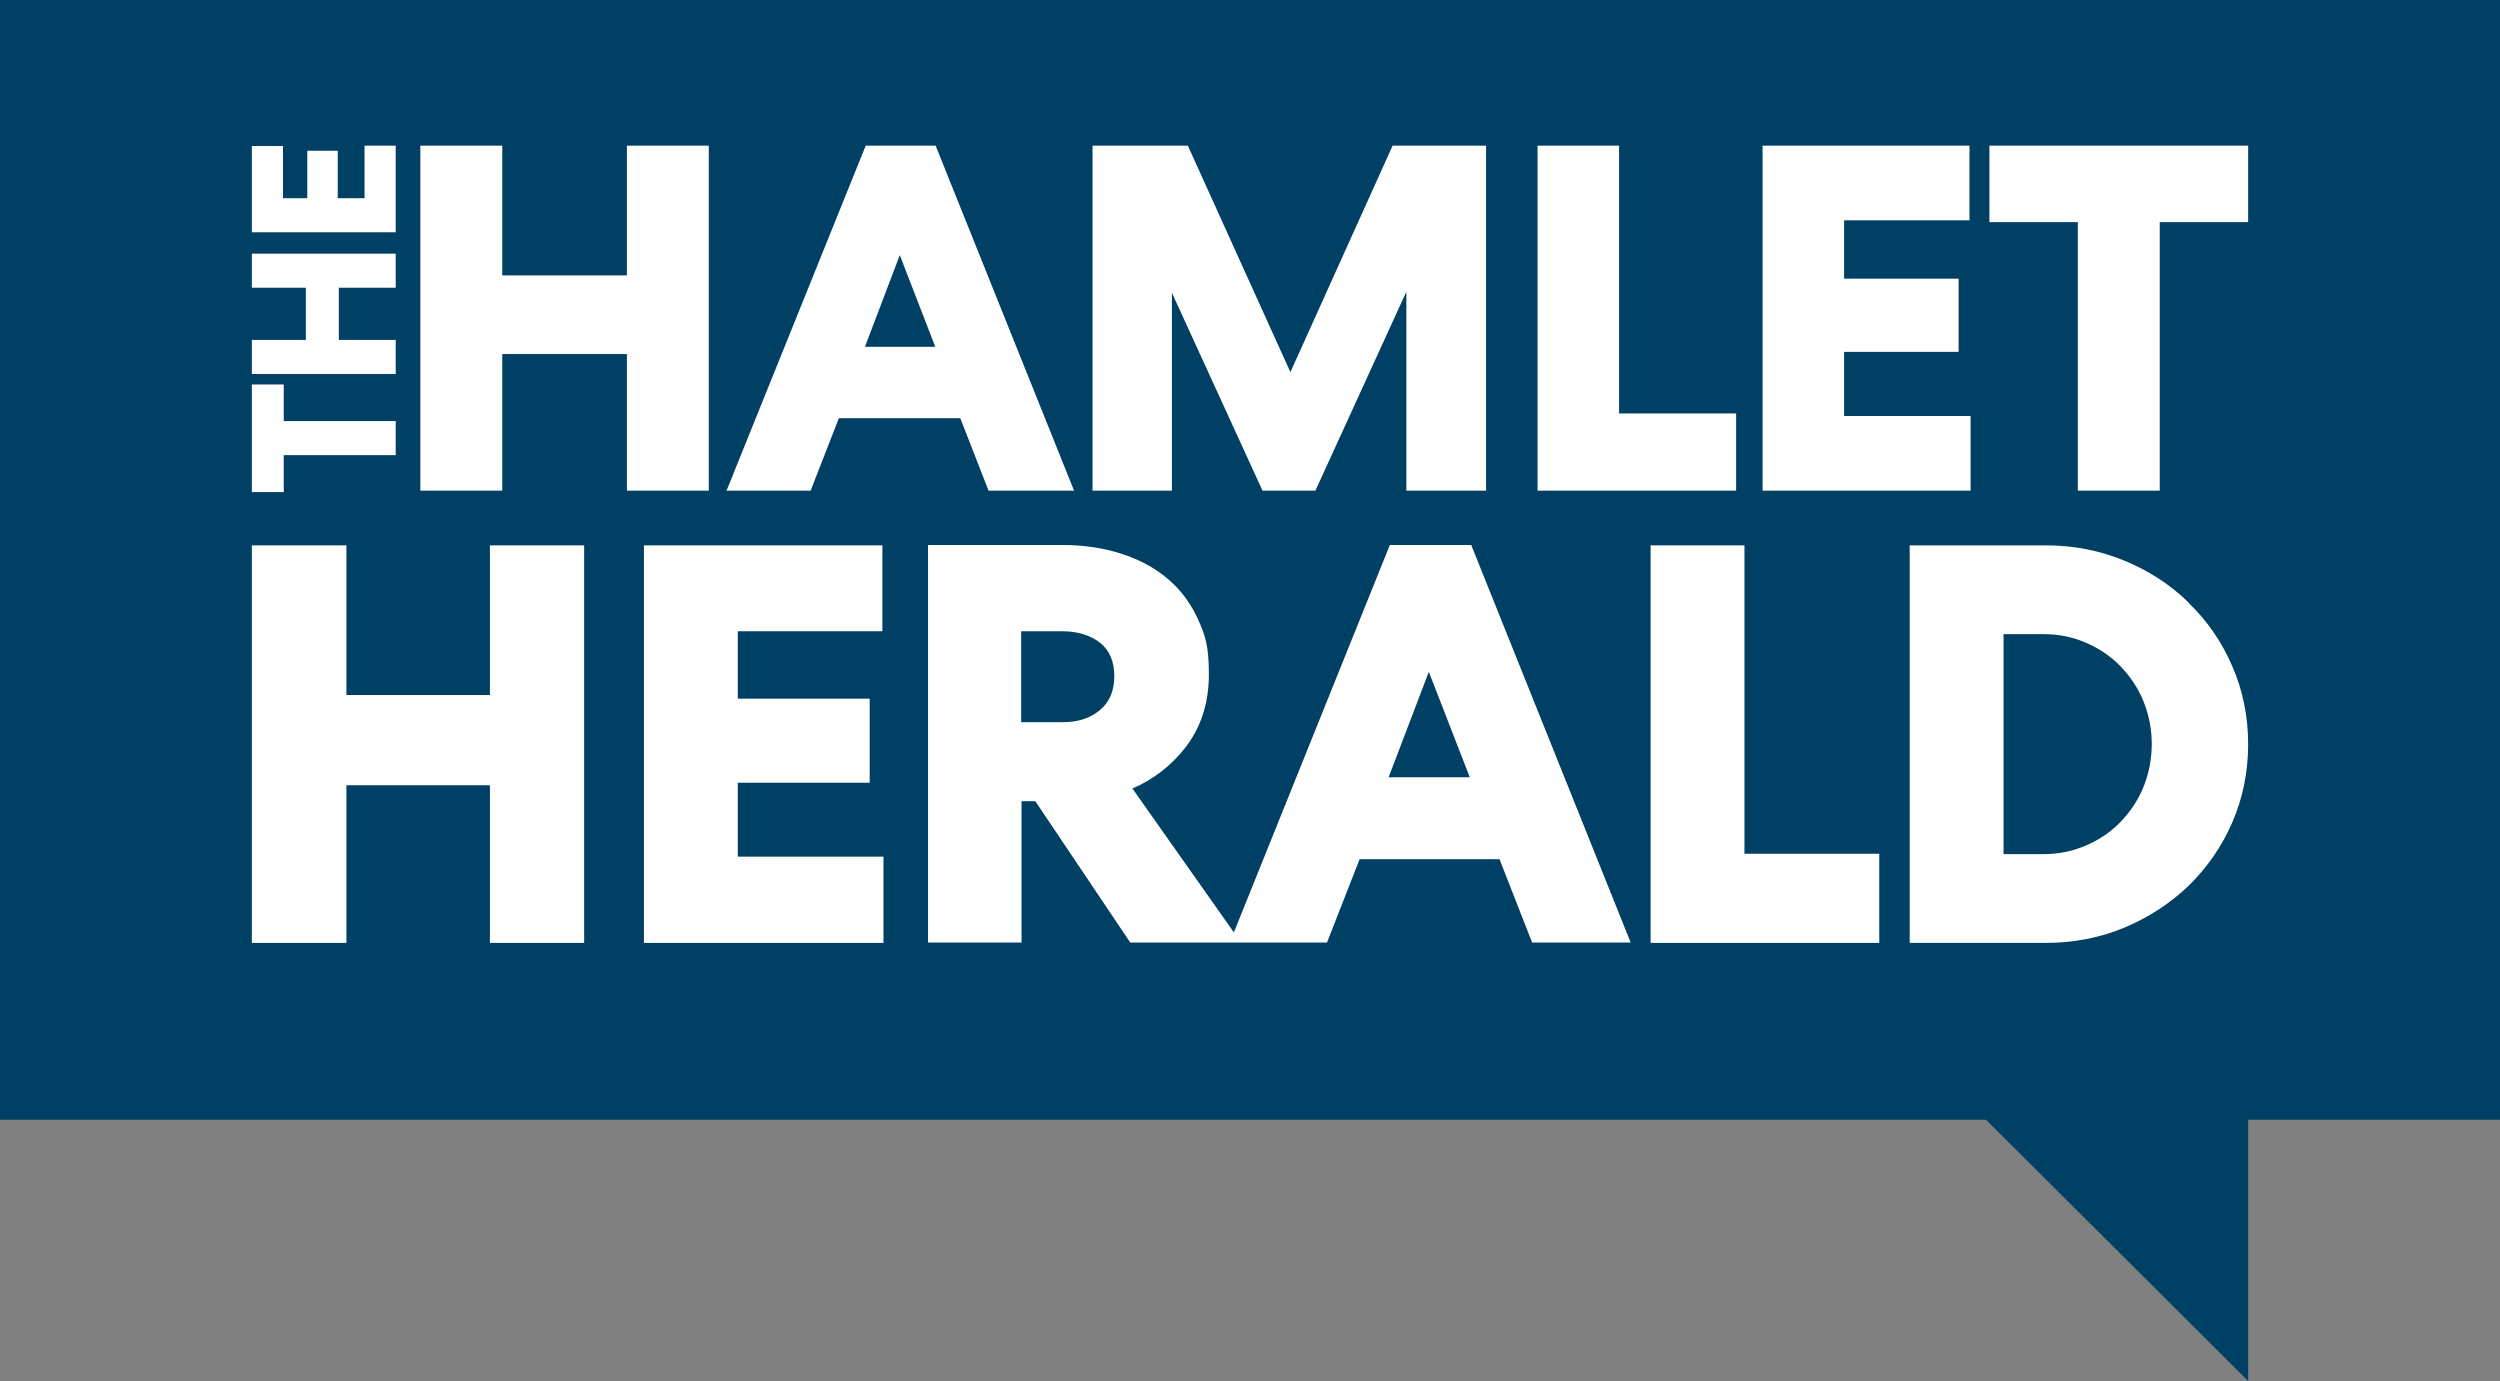
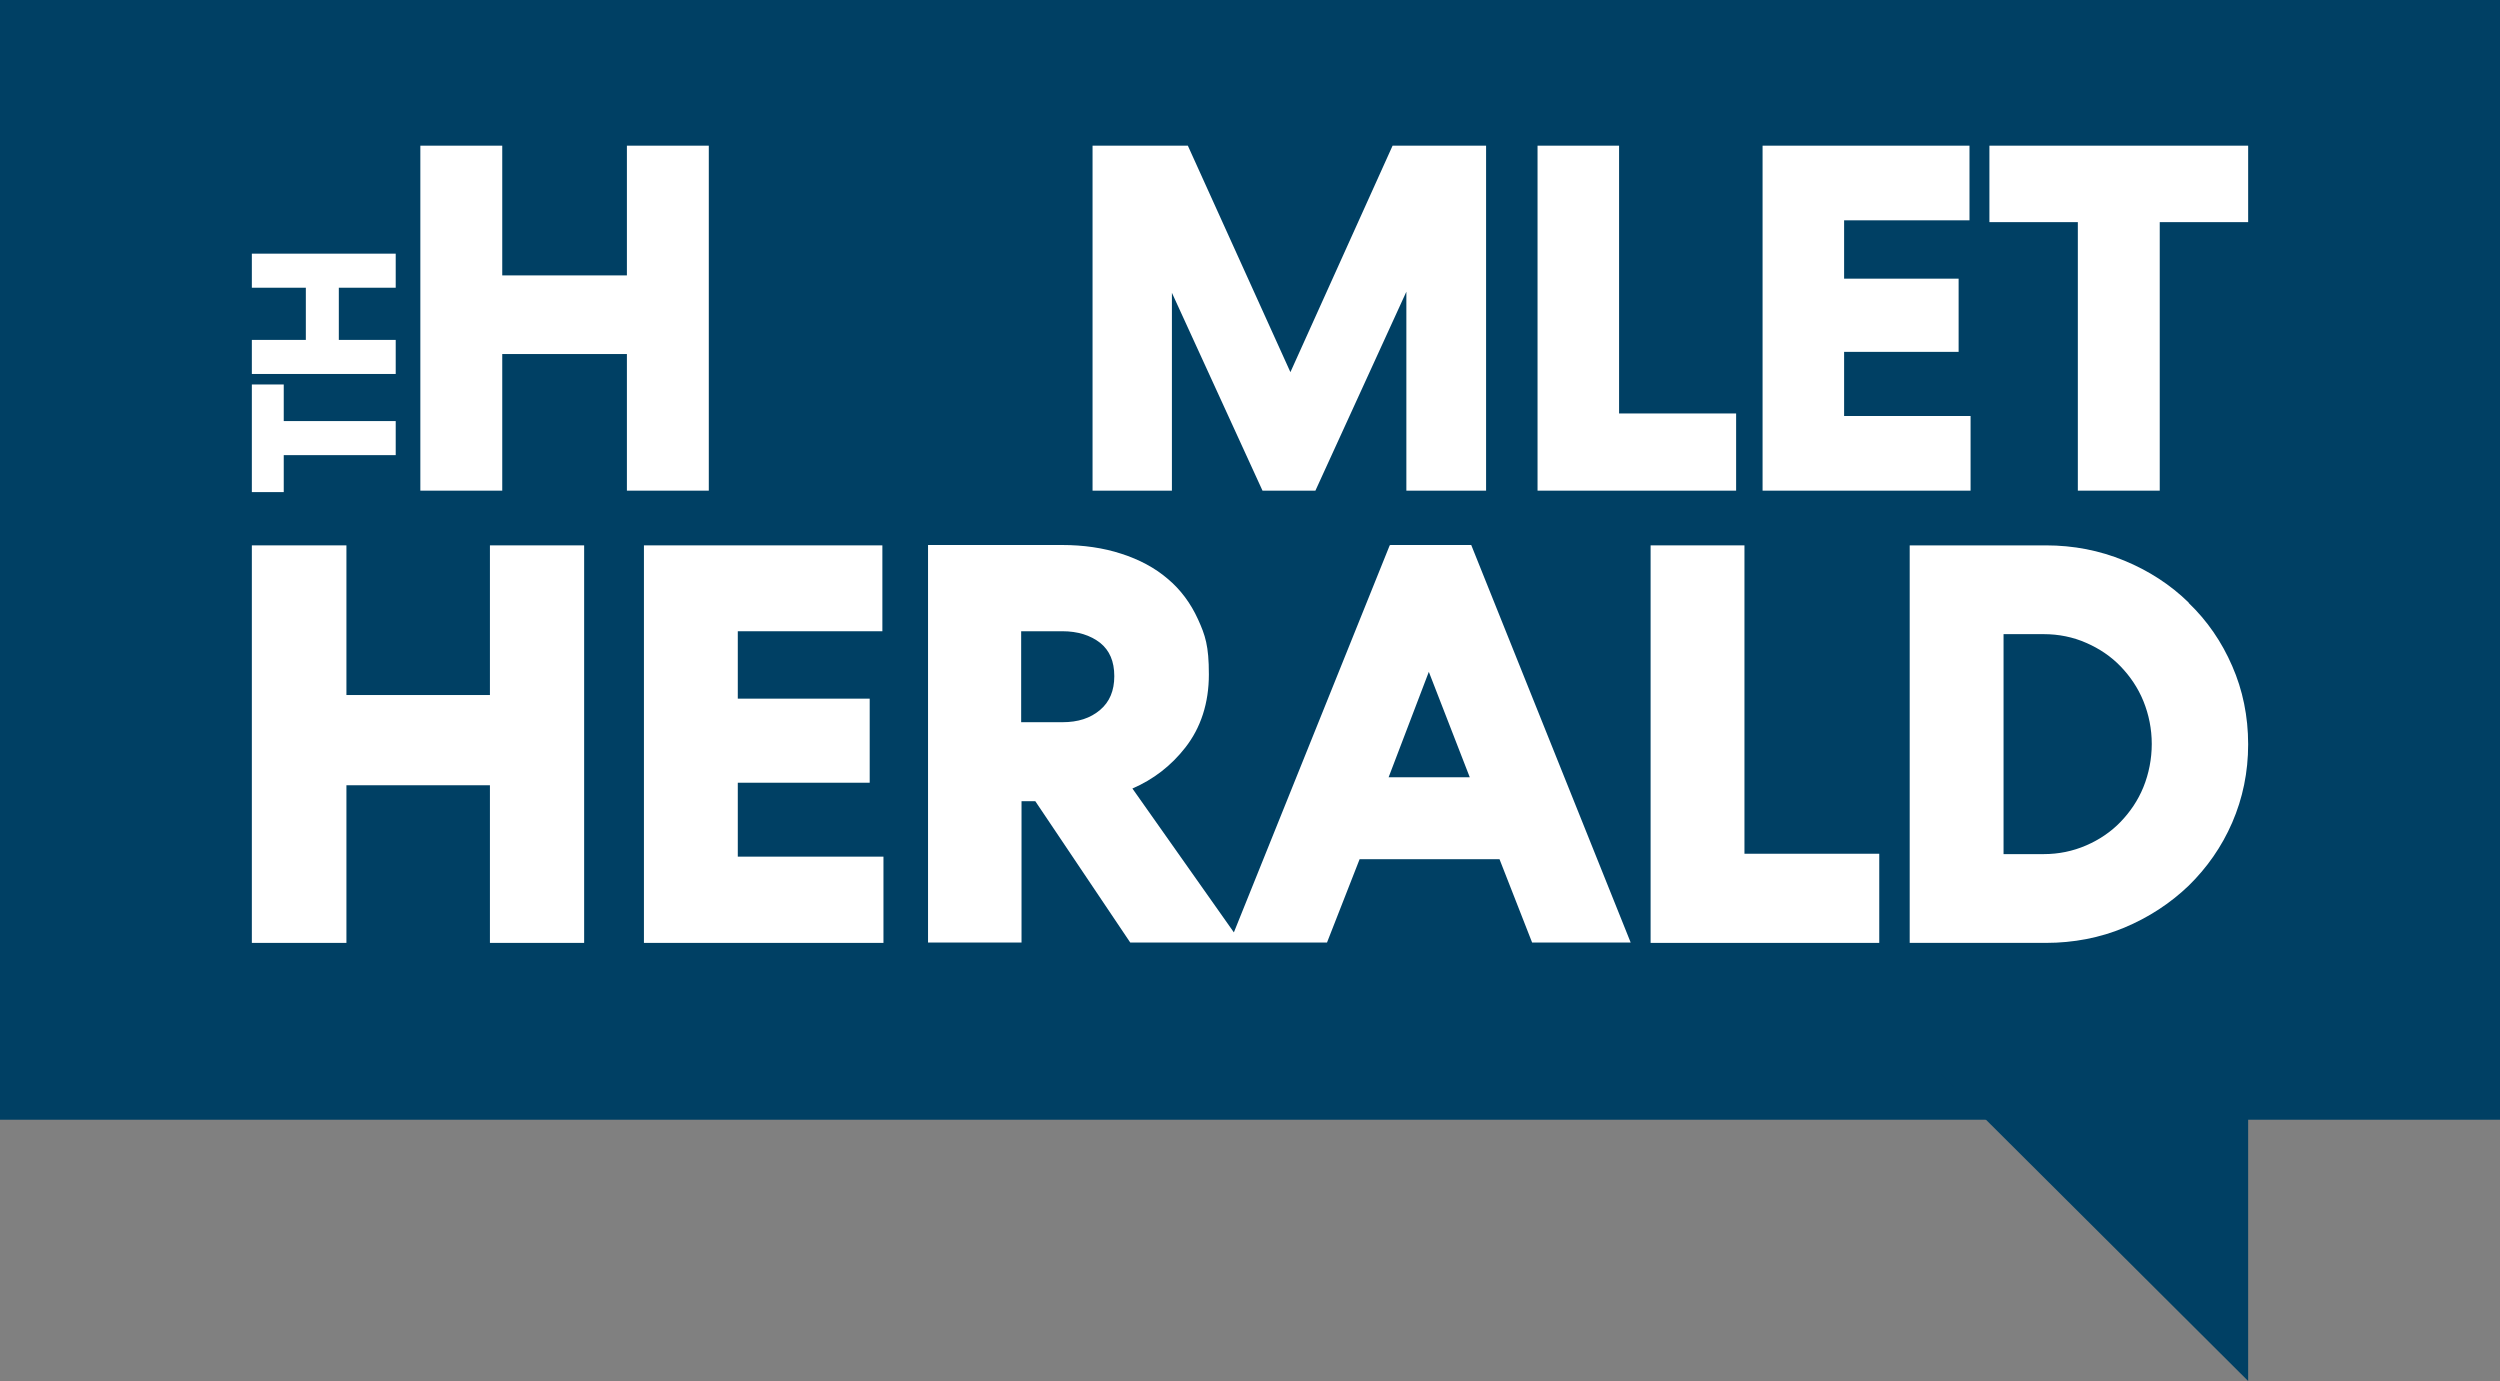
<svg xmlns="http://www.w3.org/2000/svg" id="Layer_1" version="1.1" viewBox="0 0 689.9 381.1">
  <rect x="0" y="0" width="689.9" height="381.1" fill="#808080" stroke="none" />
  <defs>
    <style>
      .st0 {
        fill: #fff;
      }

      .st1 {
        fill: #004064;
      }
    </style>
  </defs>
  <rect class="st1" width="689.9" height="309" />
  <g>
    <polygon class="st0" points="173 76 138.6 76 138.6 40.2 116 40.2 116 135.4 138.6 135.4 138.6 97.7 173 97.7 173 135.4 195.6 135.4 195.6 40.2 173 40.2 173 76" />
-     <path class="st0" d="M258.3,40.2h-19.4l-38.4,95.2h23.2l7.8-20h33.5l7.8,20h23.6l-38.2-95.2ZM258.1,95.7h-19.4l9.6-25.3,9.8,25.3Z" />
    <polygon class="st0" points="323.4 80.8 348.4 135.4 363 135.4 388.1 80.5 388.1 135.4 410.1 135.4 410.1 40.2 384.3 40.2 356.1 102.7 327.8 40.2 301.5 40.2 301.5 135.4 323.4 135.4 323.4 80.8" />
    <polygon class="st0" points="479.1 114.1 446.8 114.1 446.8 40.2 424.3 40.2 424.3 135.4 479.1 135.4 479.1 114.1" />
    <polygon class="st0" points="543.8 114.8 508.9 114.8 508.9 97.1 540.5 97.1 540.5 76.9 508.9 76.9 508.9 60.8 543.5 60.8 543.5 40.2 486.4 40.2 486.4 135.4 543.8 135.4 543.8 114.8" />
    <polygon class="st0" points="549 40.2 549 61.3 573.4 61.3 573.4 135.4 596 135.4 596 61.3 620.4 61.3 620.4 40.2 549 40.2" />
    <polygon class="st0" points="78.3 106.1 69.5 106.1 69.5 135.8 78.3 135.8 78.3 125.6 109.2 125.6 109.2 116.2 78.3 116.2 78.3 106.1" />
    <polygon class="st0" points="69.5 79.4 84.4 79.4 84.4 93.8 69.5 93.8 69.5 103.2 109.2 103.2 109.2 93.8 93.5 93.8 93.5 79.4 109.2 79.4 109.2 70 69.5 70 69.5 79.4" />
-     <polygon class="st0" points="100.6 54.7 93.2 54.7 93.2 41.6 84.8 41.6 84.8 54.7 78.1 54.7 78.1 40.3 69.5 40.3 69.5 64.1 109.2 64.1 109.2 40.2 100.6 40.2 100.6 54.7" />
  </g>
  <polygon class="st0" points="135.2 191.8 95.6 191.8 95.6 150.5 69.5 150.5 69.5 260.2 95.6 260.2 95.6 216.7 135.2 216.7 135.2 260.2 161.2 260.2 161.2 150.5 135.2 150.5 135.2 191.8" />
  <polygon class="st0" points="203.6 216 240 216 240 192.8 203.6 192.8 203.6 174.2 243.5 174.2 243.5 150.5 177.7 150.5 177.7 260.2 243.8 260.2 243.8 236.4 203.6 236.4 203.6 216" />
  <path class="st0" d="M383.5,150.5l-43,106.8-28-39.7c5.8-2.5,10.7-6.3,14.6-11.3,4.3-5.5,6.5-12.3,6.5-20.2s-1-10.8-3-15.2c-2-4.4-4.8-8.2-8.4-11.2-3.5-3-7.8-5.3-12.8-6.9-4.9-1.6-10.4-2.4-16.3-2.4h-37v109.7h25.8v-39h3.8l26.2,39h54.3l9-23h38.6l9,23h27.2l-44-109.7h-22.3ZM307.5,186.6c0,4-1.3,7.1-3.9,9.3-2.7,2.3-6.1,3.4-10.4,3.4h-11.4v-25.1h11.4c4.2,0,7.7,1.1,10.4,3.2,2.6,2.1,3.9,5.1,3.9,9.2ZM405.6,214.5h-22.4l11.1-29.1,11.3,29.1Z" />
  <polygon class="st0" points="481.4 150.5 455.5 150.5 455.5 260.2 518.6 260.2 518.6 235.6 481.4 235.6 481.4 150.5" />
  <path class="st0" d="M604,166.3c-5-4.9-11-8.8-17.8-11.6-6.8-2.8-14-4.2-21.6-4.2h-37.6v109.7h37.6c7.6,0,14.9-1.4,21.6-4.2,6.7-2.8,12.7-6.7,17.8-11.6,5-4.9,9.1-10.7,12-17.4,2.9-6.7,4.4-13.9,4.4-21.6s-1.5-15-4.4-21.6c-2.9-6.7-6.9-12.5-12-17.4ZM552.9,175h11.1c4.1,0,8.1.8,11.7,2.4,3.7,1.6,6.9,3.8,9.5,6.5,2.6,2.7,4.8,5.9,6.3,9.6,1.5,3.7,2.3,7.7,2.3,11.8s-.8,8.2-2.3,11.9c-1.5,3.7-3.7,6.9-6.3,9.6-2.6,2.7-5.8,4.9-9.5,6.5-3.7,1.6-7.6,2.4-11.7,2.4h-11.1v-60.7Z" />
  <polygon class="st1" points="620.4 381.1 620.4 295.2 534.2 295.2 620.4 381.1" />
</svg>